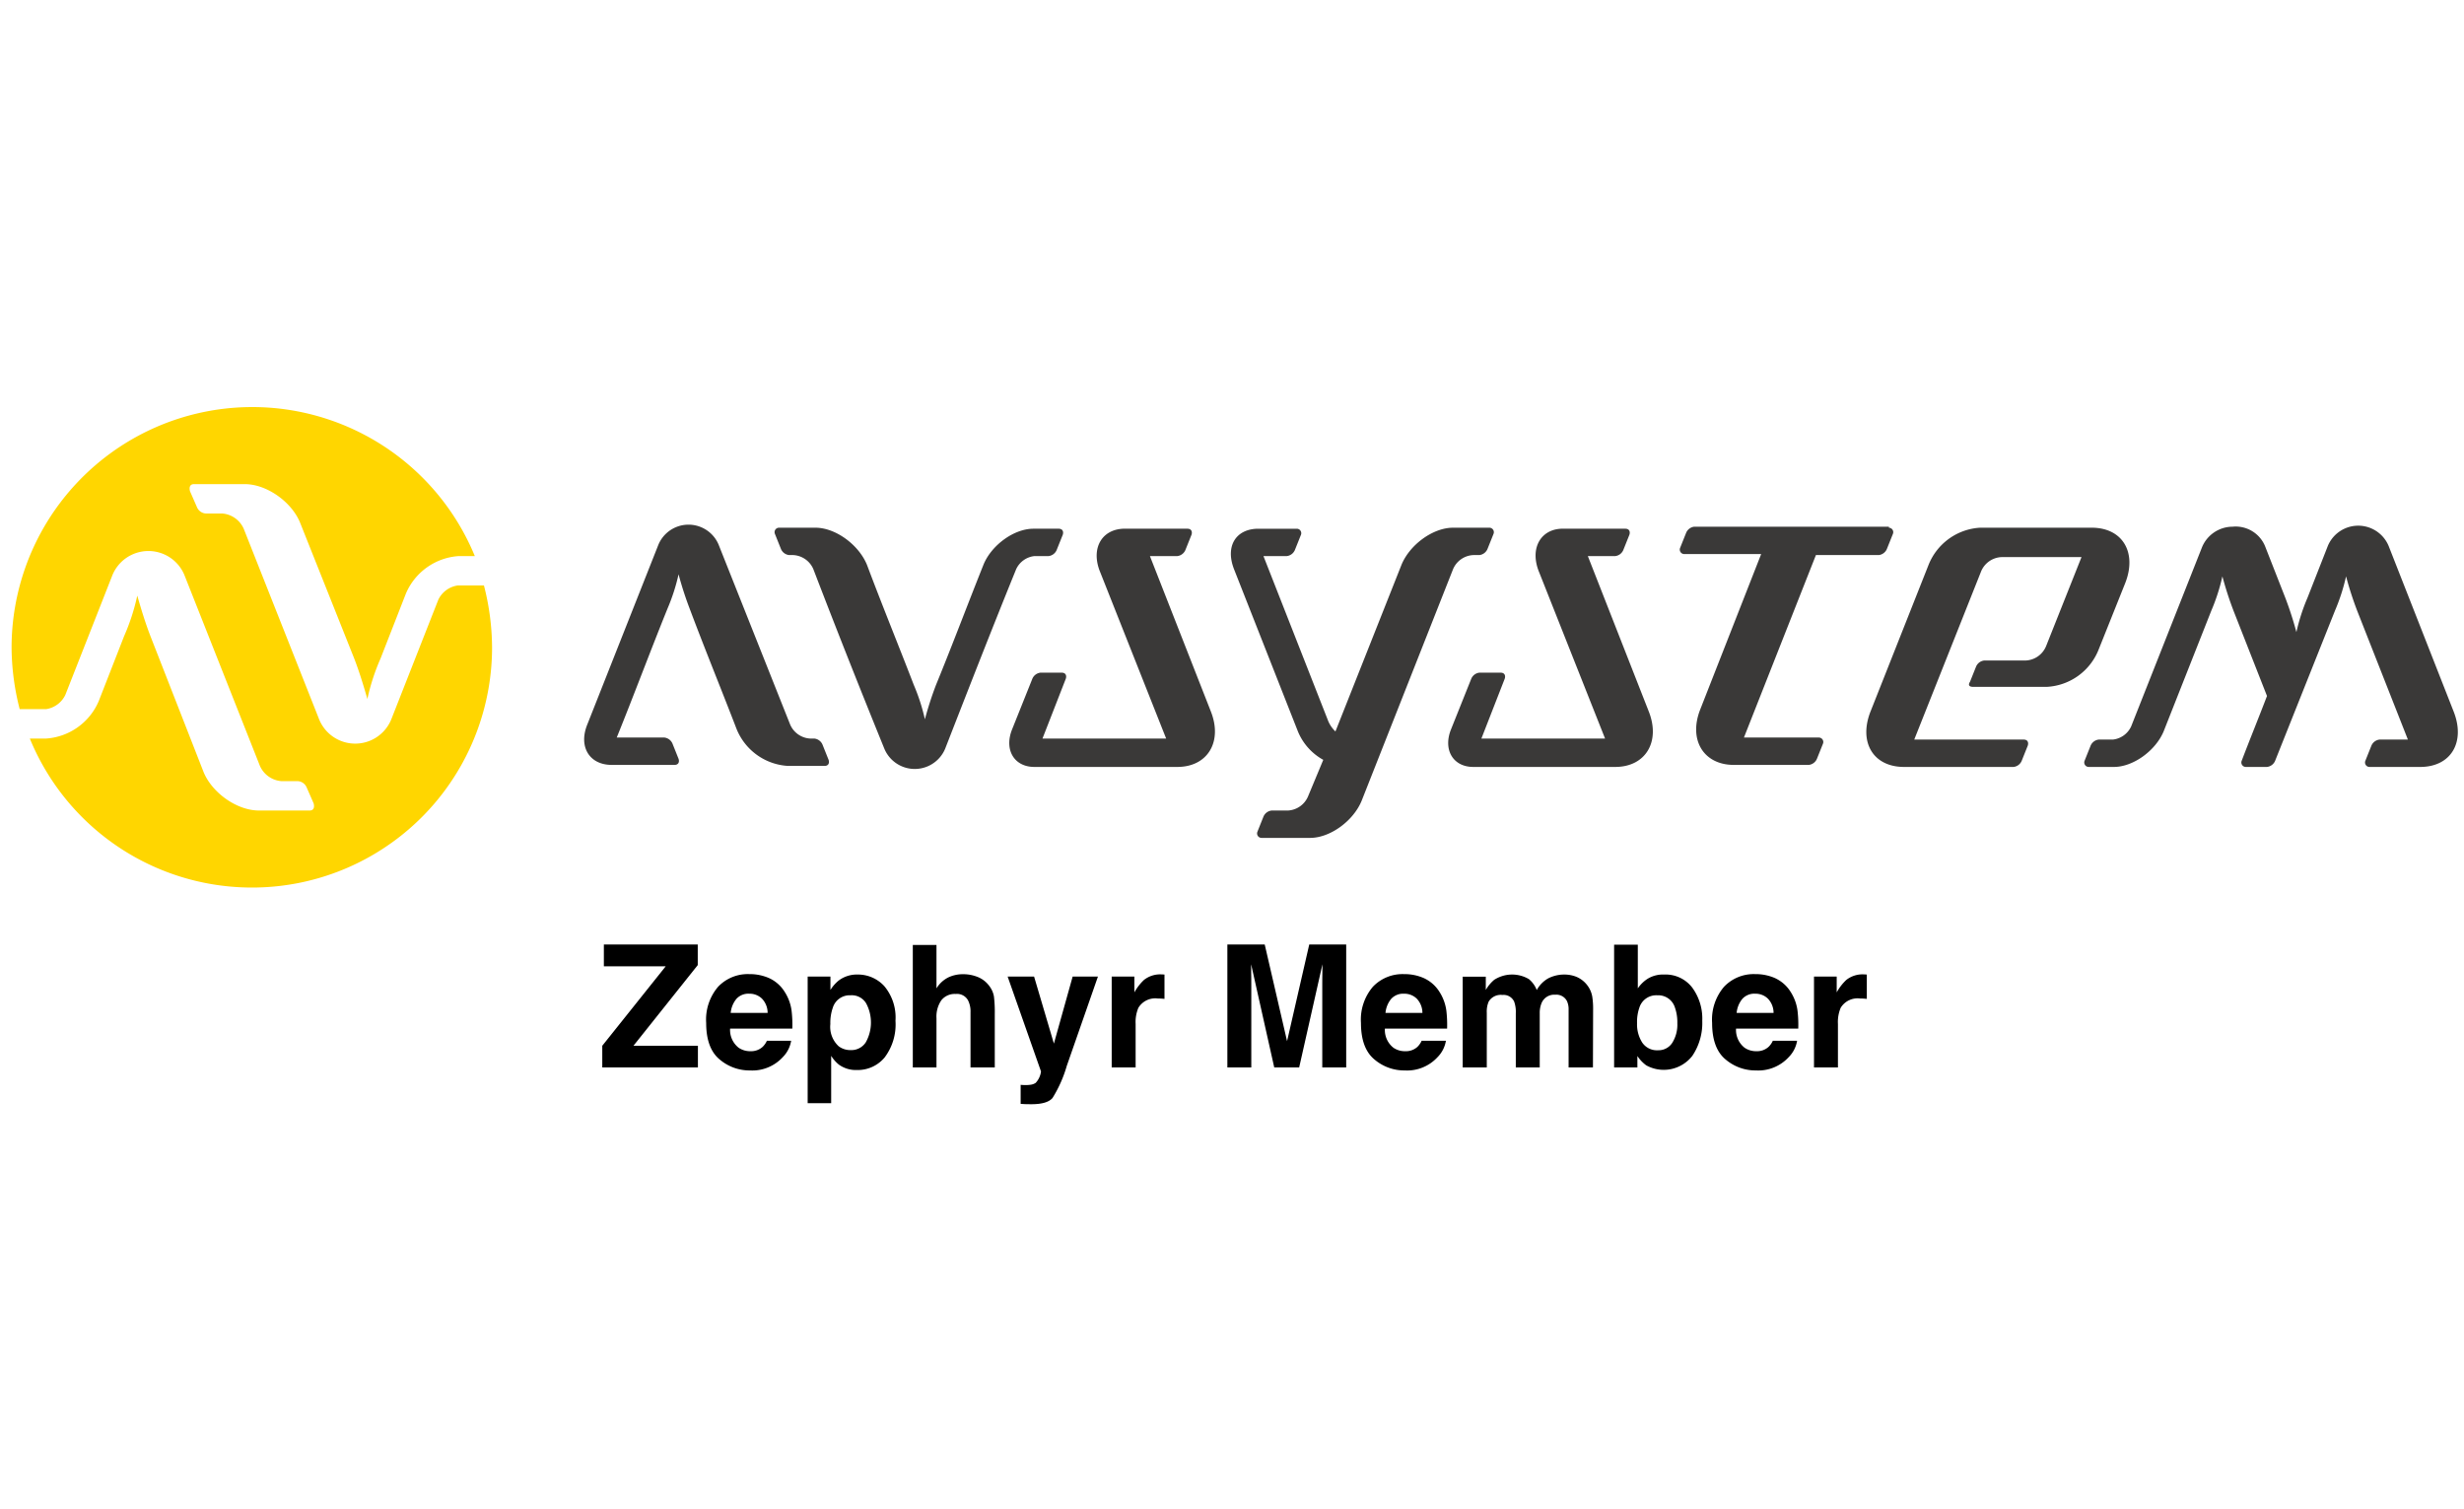
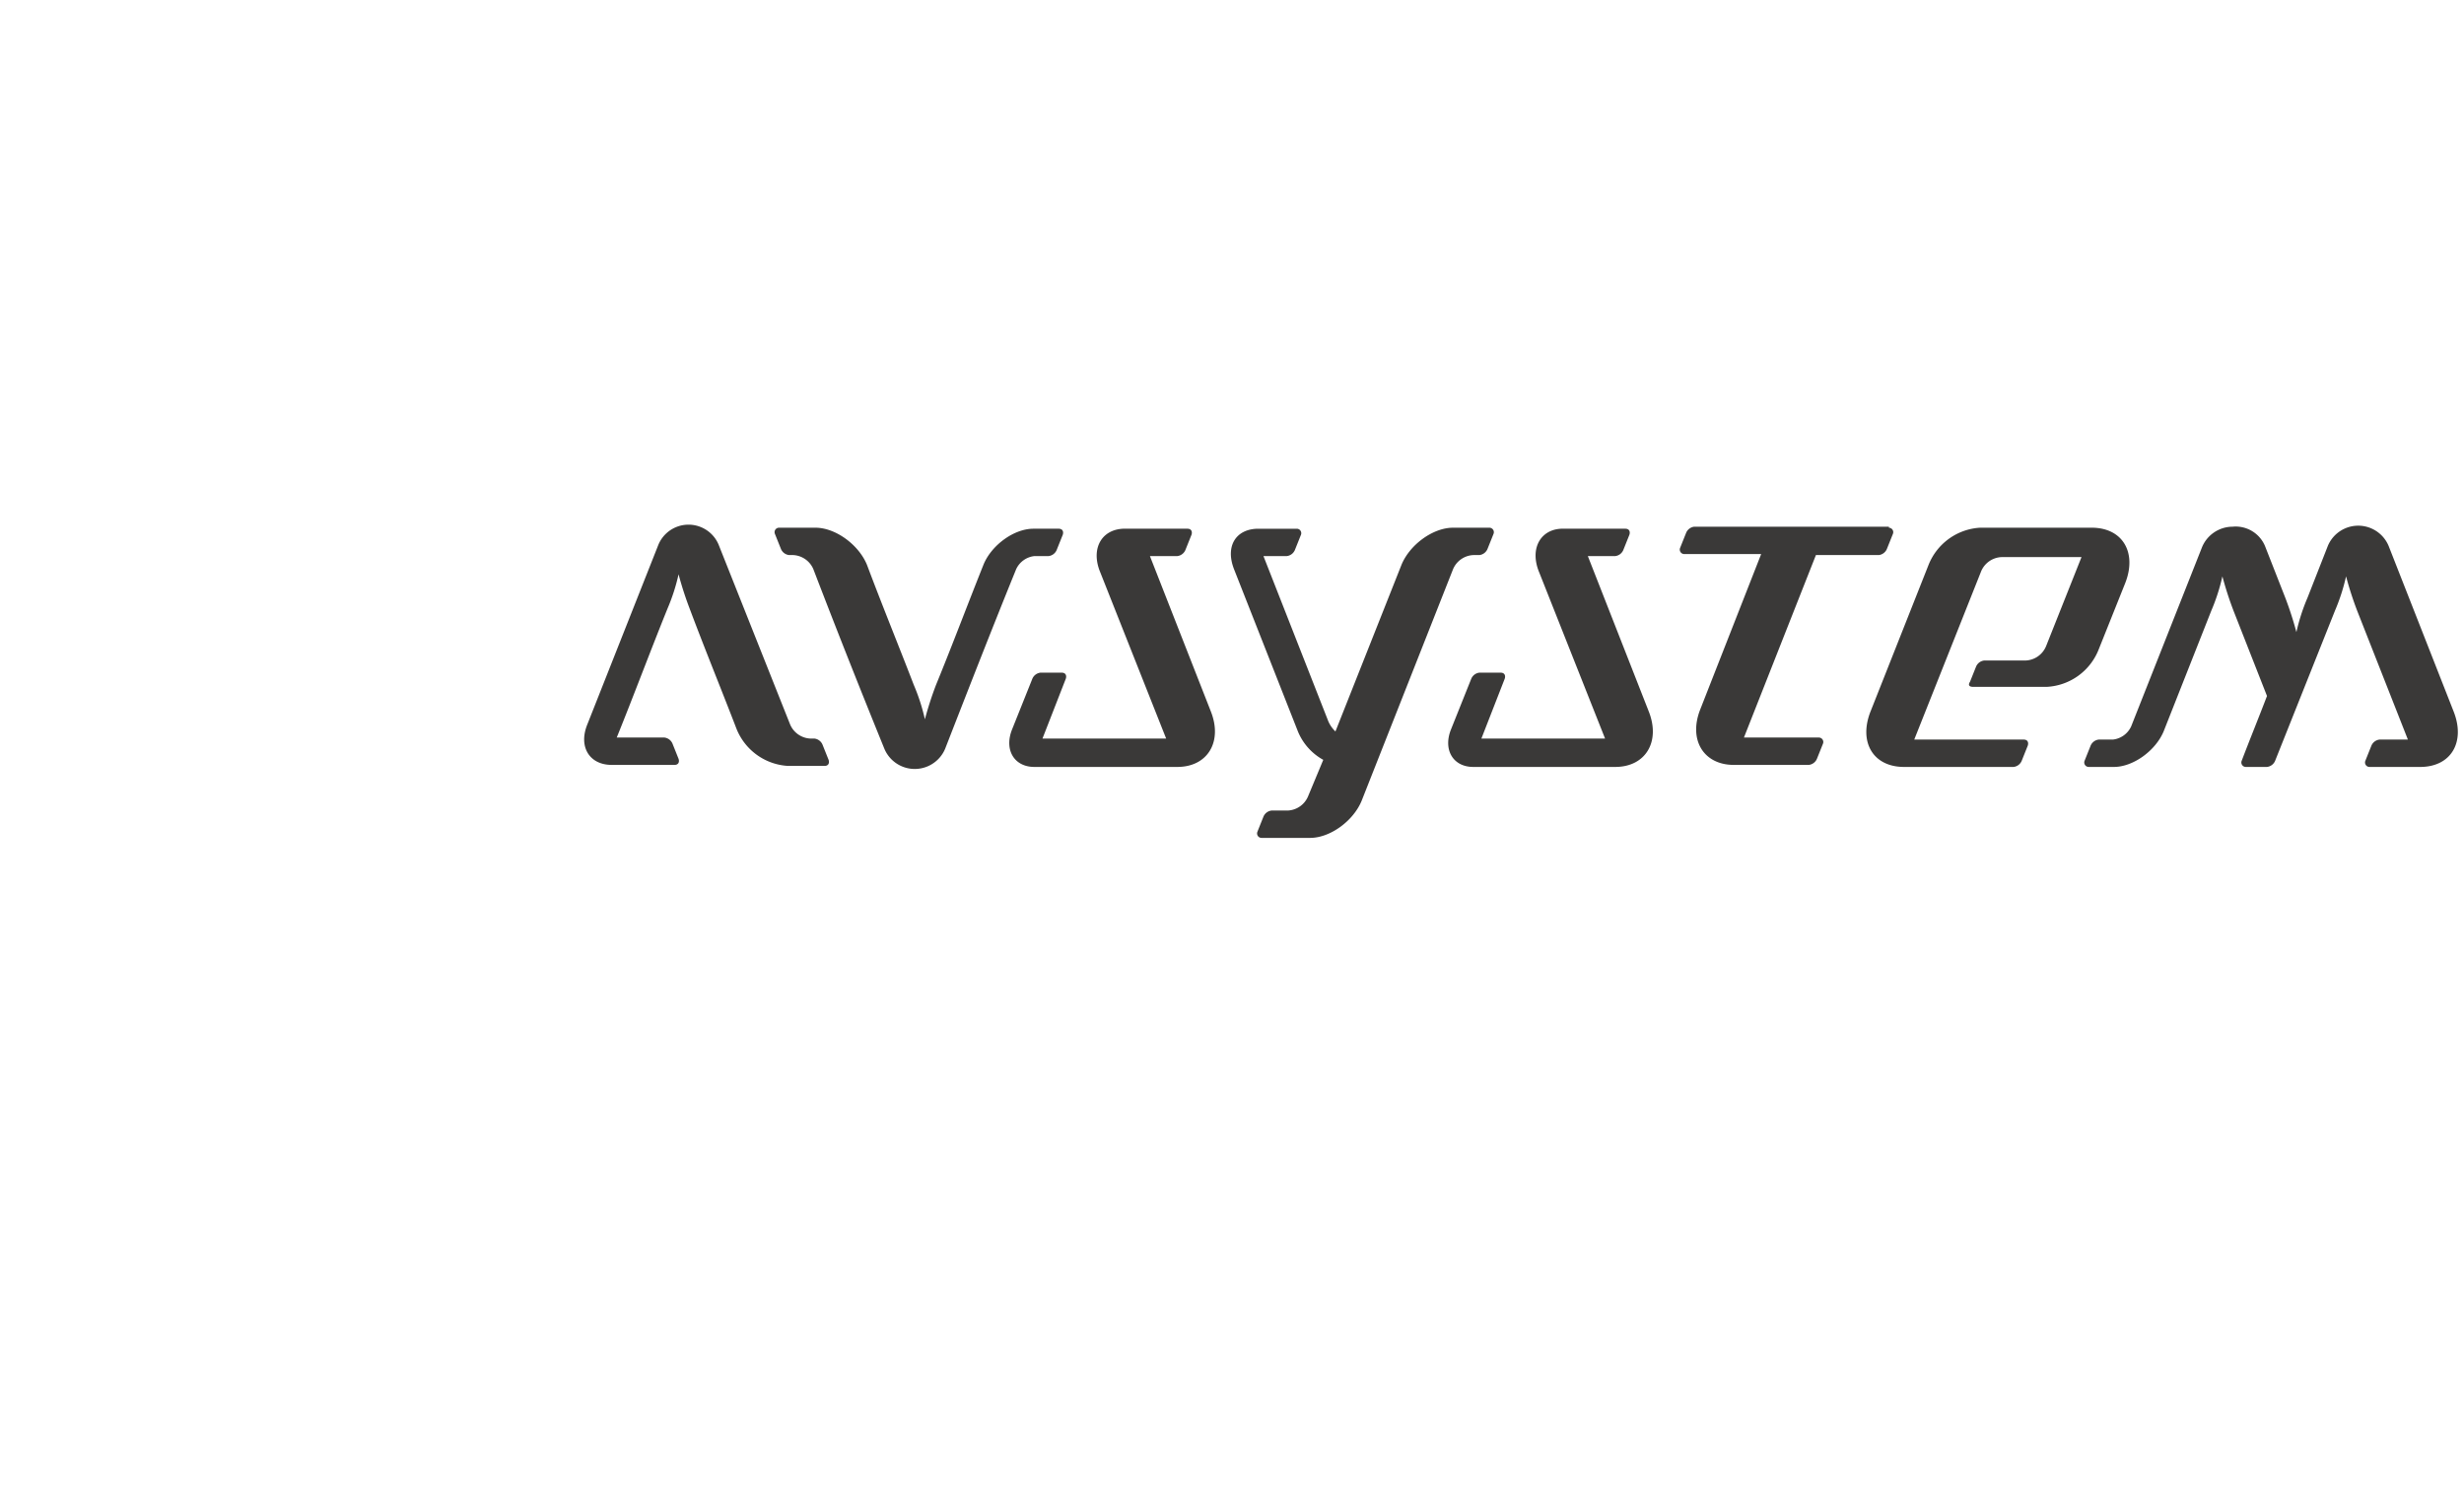
<svg xmlns="http://www.w3.org/2000/svg" id="Layer_1" data-name="Layer 1" viewBox="0 0 400 245">
  <defs>
    <style>.cls-1{fill:#ffd600;}.cls-1,.cls-2{fill-rule:evenodd;}.cls-2{fill:#3a3938;}</style>
  </defs>
-   <path class="cls-1" d="M77.082,90.271A39.074,39.074,0,0,0,1.88,105.081a40.965,40.965,0,0,0,1.316,10.038H7.475a4.159,4.159,0,0,0,3.127-2.304l7.57-19.253a6.322,6.322,0,0,1,11.848,0l12.177,30.772a4.169,4.169,0,0,0,3.456,2.468H48.285a1.667,1.667,0,0,1,1.481.987l1.152,2.633c.165.658,0,1.152-.658,1.152H42.032c-3.62,0-7.734-2.962-9.051-6.418l-8.557-21.886c-.823-2.139-1.481-4.278-2.139-6.582a34.088,34.088,0,0,1-2.139,6.582l-4.114,10.532a10.019,10.019,0,0,1-8.557,6.089H4.842a38.976,38.976,0,0,0,75.038-14.81,40.965,40.965,0,0,0-1.316-10.038H74.285a4.159,4.159,0,0,0-3.127,2.304l-7.57,19.253a6.322,6.322,0,0,1-11.848,0L39.563,85.828a4.169,4.169,0,0,0-3.456-2.468H33.475a1.667,1.667,0,0,1-1.481-.987L30.842,79.74c-.165-.658,0-1.152.658-1.152H39.728c3.62,0,7.734,2.962,9.051,6.418l8.722,21.886c.823,2.139,1.481,4.278,2.139,6.582a34.089,34.089,0,0,1,2.139-6.582l4.114-10.532a10.019,10.019,0,0,1,8.557-6.089Z" />
  <path class="cls-2" d="M367.69,88.626l3.291,8.392a55.656,55.656,0,0,1,1.81,5.595,31.753,31.753,0,0,1,1.81-5.595l3.291-8.392a5.348,5.348,0,0,1,9.873,0l10.532,26.823c1.975,4.937-.329,9.051-5.43,9.051h-8.228a.725.725,0,0,1-.658-.987l.987-2.468a1.634,1.634,0,0,1,1.316-.987h4.608l-8.228-20.899a55.656,55.656,0,0,1-1.81-5.595,31.752,31.752,0,0,1-1.81,5.595l-9.709,24.354a1.634,1.634,0,0,1-1.316.987H364.563a.725.725,0,0,1-.658-.987c1.316-3.456,2.797-7.076,4.114-10.532l-5.43-13.823a55.658,55.658,0,0,1-1.81-5.595,31.752,31.752,0,0,1-1.81,5.595l-7.734,19.582c-1.316,3.127-4.937,5.759-8.063,5.759h-4.114a.725.725,0,0,1-.658-.987l.987-2.468a1.634,1.634,0,0,1,1.316-.987H343.006a3.71,3.71,0,0,0,2.962-2.139l11.519-29.127a5.389,5.389,0,0,1,4.937-3.291,5.162,5.162,0,0,1,5.266,3.127Zm-117.823,4.278,10.696,26.987H240.487l3.785-9.709c.165-.494,0-.987-.658-.987h-3.456a1.634,1.634,0,0,0-1.316.987l-3.291,8.228c-1.316,3.291.329,6.089,3.62,6.089h23.038c4.937,0,7.405-4.114,5.43-9.051l-9.873-25.177h4.443a1.634,1.634,0,0,0,1.316-.987l.987-2.468c.165-.494,0-.987-.658-.987h-9.873c-3.785-.165-5.759,3.127-4.114,7.076ZM116.741,88.626l11.519,28.962a3.76,3.76,0,0,0,3.291,2.304h.658a1.634,1.634,0,0,1,1.316.987l.987,2.468c.165.494,0,.987-.658.987h-5.924A9.597,9.597,0,0,1,119.538,118.246c-2.468-6.418-5.101-12.835-7.57-19.418a55.651,55.651,0,0,1-1.81-5.595,31.753,31.753,0,0,1-1.81,5.595c-2.797,6.911-5.43,13.987-8.228,20.899h7.734a1.634,1.634,0,0,1,1.316.987l.987,2.468c.165.494,0,.987-.658.987H99.298c-3.62,0-5.43-2.962-3.949-6.582l11.519-29.127a5.3,5.3,0,0,1,9.873.165Zm189.898-2.962a.725.725,0,0,1,.658.987l-.987,2.468a1.634,1.634,0,0,1-1.316.987H294.791L283.107,119.727h12.177a.725.725,0,0,1,.658.987l-.987,2.468a1.634,1.634,0,0,1-1.316.987H281.462c-4.937,0-7.405-4.114-5.43-9.051l9.873-25.177H273.398a.725.725,0,0,1-.658-.987l.987-2.468a1.634,1.634,0,0,1,1.316-.987H306.639Zm-128.025,7.24,10.696,26.987H169.234l3.785-9.709c.165-.494,0-.987-.658-.987H168.905a1.634,1.634,0,0,0-1.316.987l-3.291,8.228c-1.316,3.291.329,6.089,3.62,6.089h23.202c4.937,0,7.405-4.114,5.43-9.051l-9.873-25.177h4.443a1.634,1.634,0,0,0,1.316-.987l.987-2.468c.165-.494,0-.987-.658-.987h-9.873C178.943,85.664,176.968,88.955,178.614,92.904Zm36.202,30.443a9.298,9.298,0,0,1-4.114-4.608L200.335,92.411c-1.481-3.785.329-6.582,3.949-6.582h6.253a.725.725,0,0,1,.658.987l-.987,2.468a1.634,1.634,0,0,1-1.316.987H205.107l10.532,26.823a5.014,5.014,0,0,0,1.152,1.646l10.696-26.987c1.316-3.291,5.101-6.089,8.392-6.089h5.924a.725.725,0,0,1,.658.987l-.987,2.468a1.634,1.634,0,0,1-1.316.987h-.987a3.76,3.76,0,0,0-3.291,2.304l-14.81,37.519c-1.316,3.291-5.101,6.089-8.392,6.089h-7.899a.725.725,0,0,1-.658-.987l.987-2.468a1.634,1.634,0,0,1,1.316-.987h2.633a3.76,3.76,0,0,0,3.291-2.304l2.468-5.924Zm-71.253-1.81a5.348,5.348,0,0,0,9.873,0c3.785-9.709,7.57-19.418,11.519-29.127a3.71,3.71,0,0,1,2.962-2.139h2.304a1.634,1.634,0,0,0,1.316-.987l.987-2.468c.165-.494,0-.987-.658-.987h-4.114c-3.127,0-6.747,2.633-8.063,5.759C157.057,98.17,154.589,104.752,151.956,111.17a55.652,55.652,0,0,0-1.81,5.595,31.751,31.751,0,0,0-1.81-5.595c-2.468-6.418-5.101-12.835-7.57-19.418-1.316-3.291-5.101-6.089-8.392-6.089h-5.924a.725.725,0,0,0-.658.987l.987,2.468a1.634,1.634,0,0,0,1.316.987h.658a3.76,3.76,0,0,1,3.291,2.304c3.785,9.873,7.57,19.418,11.519,29.127Zm176.734-10.038h12.013a9.597,9.597,0,0,0,8.392-6.089l4.278-10.696c1.975-4.937-.329-9.051-5.43-9.051H321.449a9.597,9.597,0,0,0-8.392,6.089L303.677,115.448c-1.975,4.937.329,9.051,5.43,9.051h17.772a1.634,1.634,0,0,0,1.316-.987l.987-2.468c.165-.494,0-.987-.658-.987H310.753L321.614,92.74a3.76,3.76,0,0,1,3.291-2.304h13l-5.759,14.481a3.76,3.76,0,0,1-3.291,2.304h-6.747a1.634,1.634,0,0,0-1.316.987l-.987,2.468c-.329.494-.165.823.494.823Z" />
-   <path d="M97.772,169.759v3.519h15.526v-3.519H102.836L113.271,156.667v-3.342H98.03v3.535H108.073Zm21.775-7.609a2.615,2.615,0,0,1,2.075-.839,2.876,2.876,0,0,1,2.064.793,3.336,3.336,0,0,1,.928,2.322h-5.995A4.194,4.194,0,0,1,119.548,162.15Zm5.395-3.331a7.778,7.778,0,0,0-3.319-.689,6.639,6.639,0,0,0-5.04,2.045,8.197,8.197,0,0,0-1.945,5.876q0,4.089,2.152,5.903a7.49,7.49,0,0,0,4.971,1.814,6.709,6.709,0,0,0,5.306-2.152,4.914,4.914,0,0,0,1.367-2.668h-3.939a3.156,3.156,0,0,1-.72,1.017,2.765,2.765,0,0,1-1.933.678,3.273,3.273,0,0,1-1.925-.558,3.663,3.663,0,0,1-1.394-3.111H128.624a19.382,19.382,0,0,0-.123-2.926,7.421,7.421,0,0,0-1.124-3.046A5.837,5.837,0,0,0,124.942,158.819Zm15.668,4.062a6.578,6.578,0,0,1-.069,6.334,2.781,2.781,0,0,1-2.457,1.248,3.126,3.126,0,0,1-1.921-.608,4.279,4.279,0,0,1-1.367-3.616,7.489,7.489,0,0,1,.408-2.68,2.865,2.865,0,0,1,2.88-1.991A2.713,2.713,0,0,1,140.611,162.882Zm2.965-2.776a5.789,5.789,0,0,0-4.378-1.906,4.883,4.883,0,0,0-3.061.986,6.143,6.143,0,0,0-1.325,1.517V158.523h-3.697v20.562h3.816v-7.69a5.698,5.698,0,0,0,1.248,1.425,4.708,4.708,0,0,0,2.923.878,5.669,5.669,0,0,0,4.513-2.045,8.876,8.876,0,0,0,1.756-5.942A7.915,7.915,0,0,0,143.576,160.106Zm15.202-1.486a6.291,6.291,0,0,0-2.484-.474,5.485,5.485,0,0,0-2.322.508,4.736,4.736,0,0,0-1.945,1.791V153.394h-3.843v19.885h3.843v-7.986a4.686,4.686,0,0,1,.793-2.919,2.755,2.755,0,0,1,2.322-1.02,2.034,2.034,0,0,1,2.002,1.028,3.92,3.92,0,0,1,.408,1.921v8.976h3.939v-8.664a21.229,21.229,0,0,0-.135-2.849,3.857,3.857,0,0,0-.747-1.698A4.333,4.333,0,0,0,158.778,158.619Zm6.912,17.49v3.084c.416.031.724.046.932.05s.485.008.828.008c1.706,0,2.842-.339,3.412-1.009a20.54,20.54,0,0,0,2.314-5.206l5.064-14.513h-4.105l-3.046,10.886L167.869,158.523h-4.293l5.418,15.406a3.289,3.289,0,0,1-.866,1.856,1.92,1.92,0,0,1-.866.308,5.906,5.906,0,0,1-1.086.042Zm23.019-17.932c-.05-.004-.112-.004-.181-.004a4.249,4.249,0,0,0-2.819.905,8.235,8.235,0,0,0-1.556,2.018V158.523h-3.681v14.756h3.885v-7.05a5.874,5.874,0,0,1,.447-2.63,3.2,3.2,0,0,1,3.127-1.513c.116,0,.27.004.458.012.193.012.408.027.651.054v-3.951C188.871,158.188,188.759,158.184,188.709,158.176Zm23.832-4.852-3.6,15.691-3.627-15.691h-6.065v19.954h3.885V159.782c0-.389-.004-.932-.015-1.633q-.012-1.045-.012-1.617l3.751,16.746h4.047l3.777-16.746c0,.381-.004.92-.015,1.617-.008.701-.012,1.244-.012,1.633v13.496h3.885V153.325Zm13.3,8.826a2.629,2.629,0,0,1,2.079-.839,2.882,2.882,0,0,1,2.064.793,3.353,3.353,0,0,1,.928,2.322h-5.995a4.192,4.192,0,0,1,.924-2.276Zm5.395-3.331a7.748,7.748,0,0,0-3.315-.689,6.647,6.647,0,0,0-5.044,2.045,8.213,8.213,0,0,0-1.941,5.876q0,4.089,2.152,5.903a7.488,7.488,0,0,0,4.967,1.814,6.703,6.703,0,0,0,5.306-2.152,4.888,4.888,0,0,0,1.367-2.668h-3.939a3.21,3.21,0,0,1-.716,1.017,2.769,2.769,0,0,1-1.937.678,3.26,3.26,0,0,1-1.921-.558,3.663,3.663,0,0,1-1.394-3.111h10.1a19.915,19.915,0,0,0-.123-2.926,7.476,7.476,0,0,0-1.124-3.046,5.823,5.823,0,0,0-2.437-2.179Zm24.694-.243a5.188,5.188,0,0,0-1.921-.377,5.714,5.714,0,0,0-2.653.608,4.881,4.881,0,0,0-1.883,1.91,4.317,4.317,0,0,0-1.275-1.775,5.36,5.36,0,0,0-5.645.123,6.183,6.183,0,0,0-1.352,1.637v-2.152h-3.751v14.729h3.912V164.399a4.103,4.103,0,0,1,.312-1.814,2.278,2.278,0,0,1,2.218-1.07,1.889,1.889,0,0,1,1.91,1.07,4.926,4.926,0,0,1,.27,1.91v8.783H249.957v-8.783a4.16,4.16,0,0,1,.312-1.694,2.218,2.218,0,0,1,2.206-1.325,1.929,1.929,0,0,1,1.898,1.028,3.116,3.116,0,0,1,.27,1.379v9.396h3.951l.027-9.299a12.865,12.865,0,0,0-.135-2.179,4.188,4.188,0,0,0-.839-1.895,4.29,4.29,0,0,0-1.717-1.328Zm18.768,1.721a5.454,5.454,0,0,0-4.555-2.099,4.762,4.762,0,0,0-2.653.678,5.57,5.57,0,0,0-1.61,1.567v-7.093h-3.847v19.927H265.81v-1.852a5.897,5.897,0,0,0,1.436,1.513,5.877,5.877,0,0,0,7.474-1.529,9.525,9.525,0,0,0,1.621-5.699A8.509,8.509,0,0,0,274.697,160.298Zm-3.227,8.987a2.648,2.648,0,0,1-2.314,1.205,2.873,2.873,0,0,1-2.561-1.248,5.498,5.498,0,0,1-.839-3.138,7.105,7.105,0,0,1,.408-2.626,2.868,2.868,0,0,1,2.884-1.91,2.832,2.832,0,0,1,2.842,1.948,7.195,7.195,0,0,1,.404,2.599,5.507,5.507,0,0,1-.824,3.169Zm11.379-7.135a2.615,2.615,0,0,1,2.075-.839,2.876,2.876,0,0,1,2.064.793,3.336,3.336,0,0,1,.928,2.322H281.921a4.194,4.194,0,0,1,.928-2.276Zm5.395-3.331a7.779,7.779,0,0,0-3.319-.689,6.639,6.639,0,0,0-5.04,2.045,8.197,8.197,0,0,0-1.945,5.876q0,4.089,2.152,5.903a7.488,7.488,0,0,0,4.967,1.814,6.717,6.717,0,0,0,5.31-2.152,4.914,4.914,0,0,0,1.367-2.668h-3.939a3.156,3.156,0,0,1-.72,1.017,2.765,2.765,0,0,1-1.933.678,3.273,3.273,0,0,1-1.925-.558,3.663,3.663,0,0,1-1.394-3.111h10.1a19.383,19.383,0,0,0-.123-2.926,7.421,7.421,0,0,0-1.124-3.046,5.837,5.837,0,0,0-2.434-2.179Zm14.478-.643c-.05-.004-.112-.004-.185-.004a4.232,4.232,0,0,0-2.815.905,8.141,8.141,0,0,0-1.556,2.018V158.523h-3.685v14.756H298.367v-7.05a5.929,5.929,0,0,1,.447-2.63,3.204,3.204,0,0,1,3.127-1.513q.179,0,.462.012c.189.012.404.027.651.054v-3.951c-.173-.012-.281-.015-.331-.023Z" />
</svg>